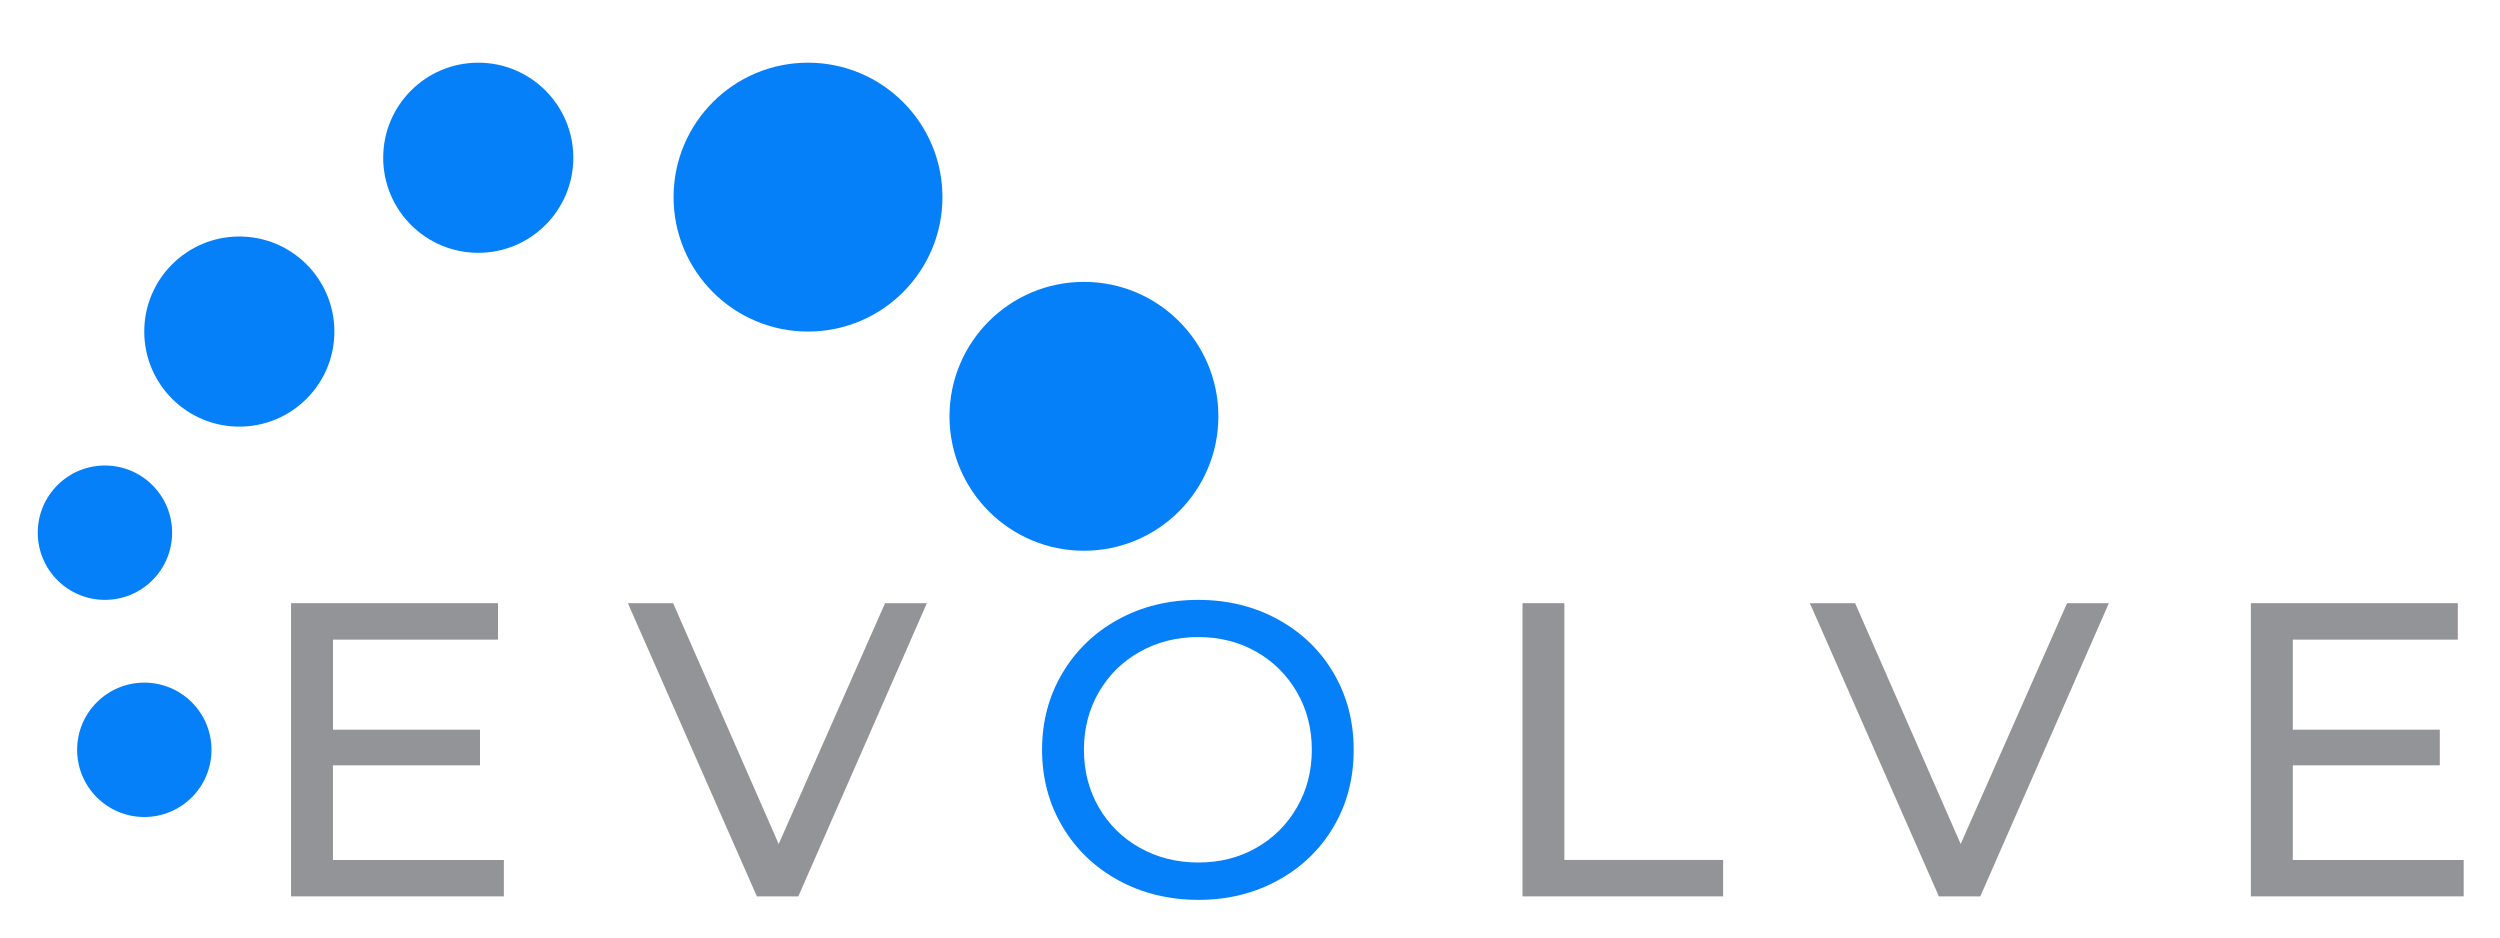
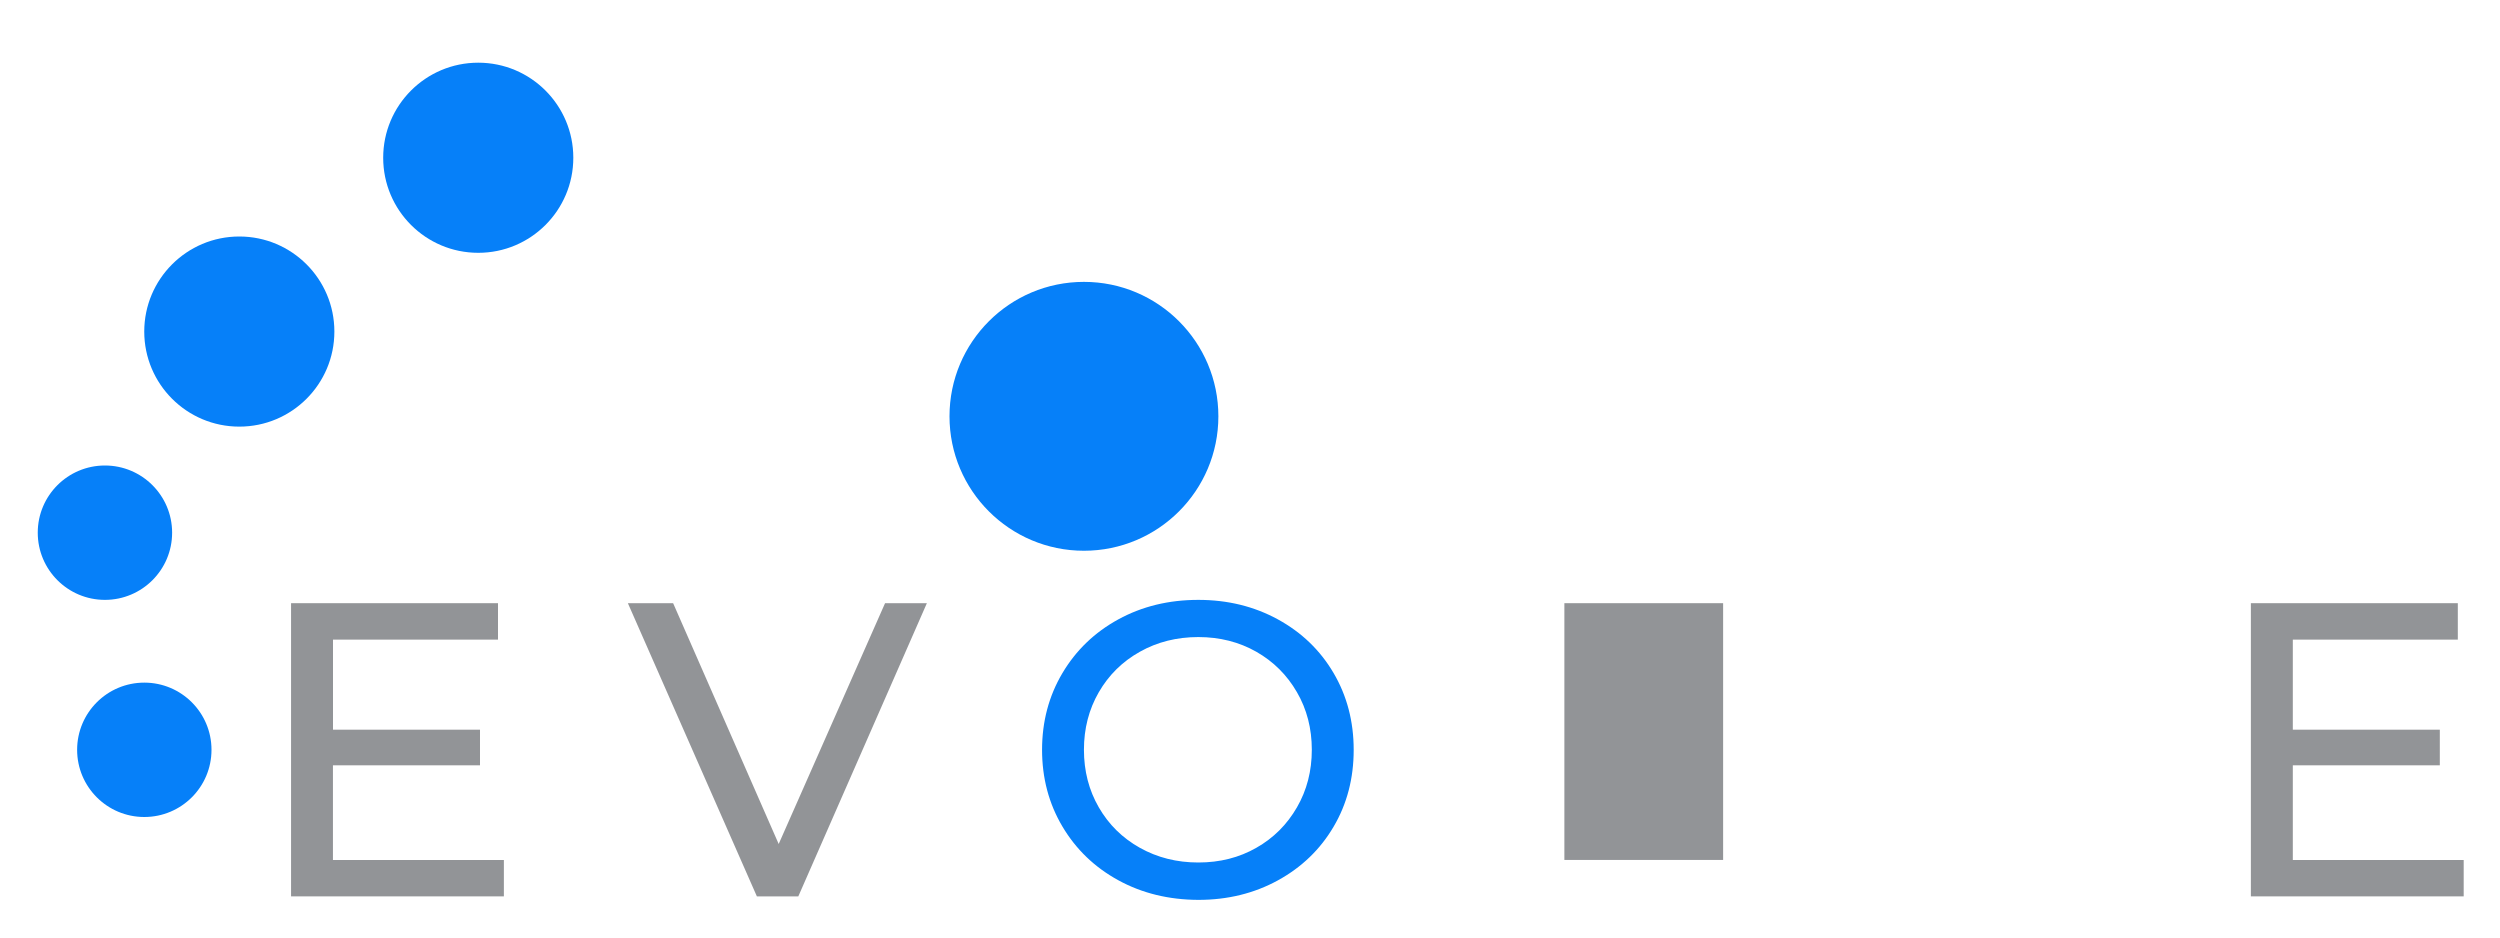
<svg xmlns="http://www.w3.org/2000/svg" version="1.1" id="Layer_1" x="0px" y="0px" viewBox="0 0 400 150" style="enable-background:new 0 0 400 150;" xml:space="preserve">
  <style type="text/css">
	.st0{fill:#929497;}
	.st1{fill:#0680F9;}
</style>
  <g>
    <path class="st0" d="M80.62,137.59v5.83H46.57V96.51h33.11v5.83h-26.4v14.41H76.8v5.7H53.27v15.15H80.62z" />
    <path class="st0" d="M148.3,96.51l-20.57,46.91h-6.63l-20.64-46.91h7.24l16.89,38.53l17.02-38.53H148.3z" />
    <path class="st1" d="M178.93,140.84c-3.8-2.08-6.78-4.95-8.95-8.61c-2.17-3.66-3.25-7.75-3.25-12.26c0-4.51,1.08-8.6,3.25-12.26   c2.17-3.66,5.15-6.53,8.95-8.61c3.8-2.08,8.06-3.12,12.8-3.12c4.69,0,8.93,1.04,12.73,3.12c3.8,2.08,6.77,4.94,8.91,8.58   c2.14,3.64,3.22,7.74,3.22,12.3c0,4.56-1.07,8.66-3.22,12.3c-2.14,3.64-5.12,6.5-8.91,8.58c-3.8,2.08-8.04,3.12-12.73,3.12   C186.99,143.96,182.73,142.92,178.93,140.84z M201.01,135.65c2.75-1.56,4.91-3.72,6.5-6.47c1.59-2.75,2.38-5.82,2.38-9.22   c0-3.39-0.79-6.47-2.38-9.21c-1.59-2.75-3.75-4.9-6.5-6.47c-2.75-1.56-5.84-2.35-9.28-2.35c-3.44,0-6.56,0.78-9.35,2.35   c-2.79,1.56-4.98,3.72-6.57,6.47c-1.59,2.75-2.38,5.82-2.38,9.21c0,3.4,0.79,6.47,2.38,9.22c1.59,2.75,3.77,4.9,6.57,6.47   c2.79,1.56,5.91,2.35,9.35,2.35C195.17,138,198.26,137.22,201.01,135.65z" />
-     <path class="st0" d="M243.6,96.51h6.7v41.08h25.4v5.83h-32.1V96.51z" />
-     <path class="st0" d="M337.42,96.51l-20.57,46.91h-6.63l-20.64-46.91h7.24l16.89,38.53l17.02-38.53H337.42z" />
+     <path class="st0" d="M243.6,96.51h6.7v41.08h25.4v5.83V96.51z" />
    <path class="st0" d="M394.19,137.59v5.83h-34.05V96.51h33.11v5.83h-26.4v14.41h23.52v5.7h-23.52v15.15H394.19z" />
    <circle class="st1" cx="173.43" cy="66.61" r="21.51" />
-     <circle class="st1" cx="129.28" cy="31.54" r="21.51" />
    <circle class="st1" cx="76.52" cy="25.24" r="15.21" />
    <circle class="st1" cx="38.29" cy="53.05" r="15.21" />
    <circle class="st1" cx="16.79" cy="85.23" r="10.75" />
    <circle class="st1" cx="23.09" cy="119.97" r="10.75" />
  </g>
</svg>